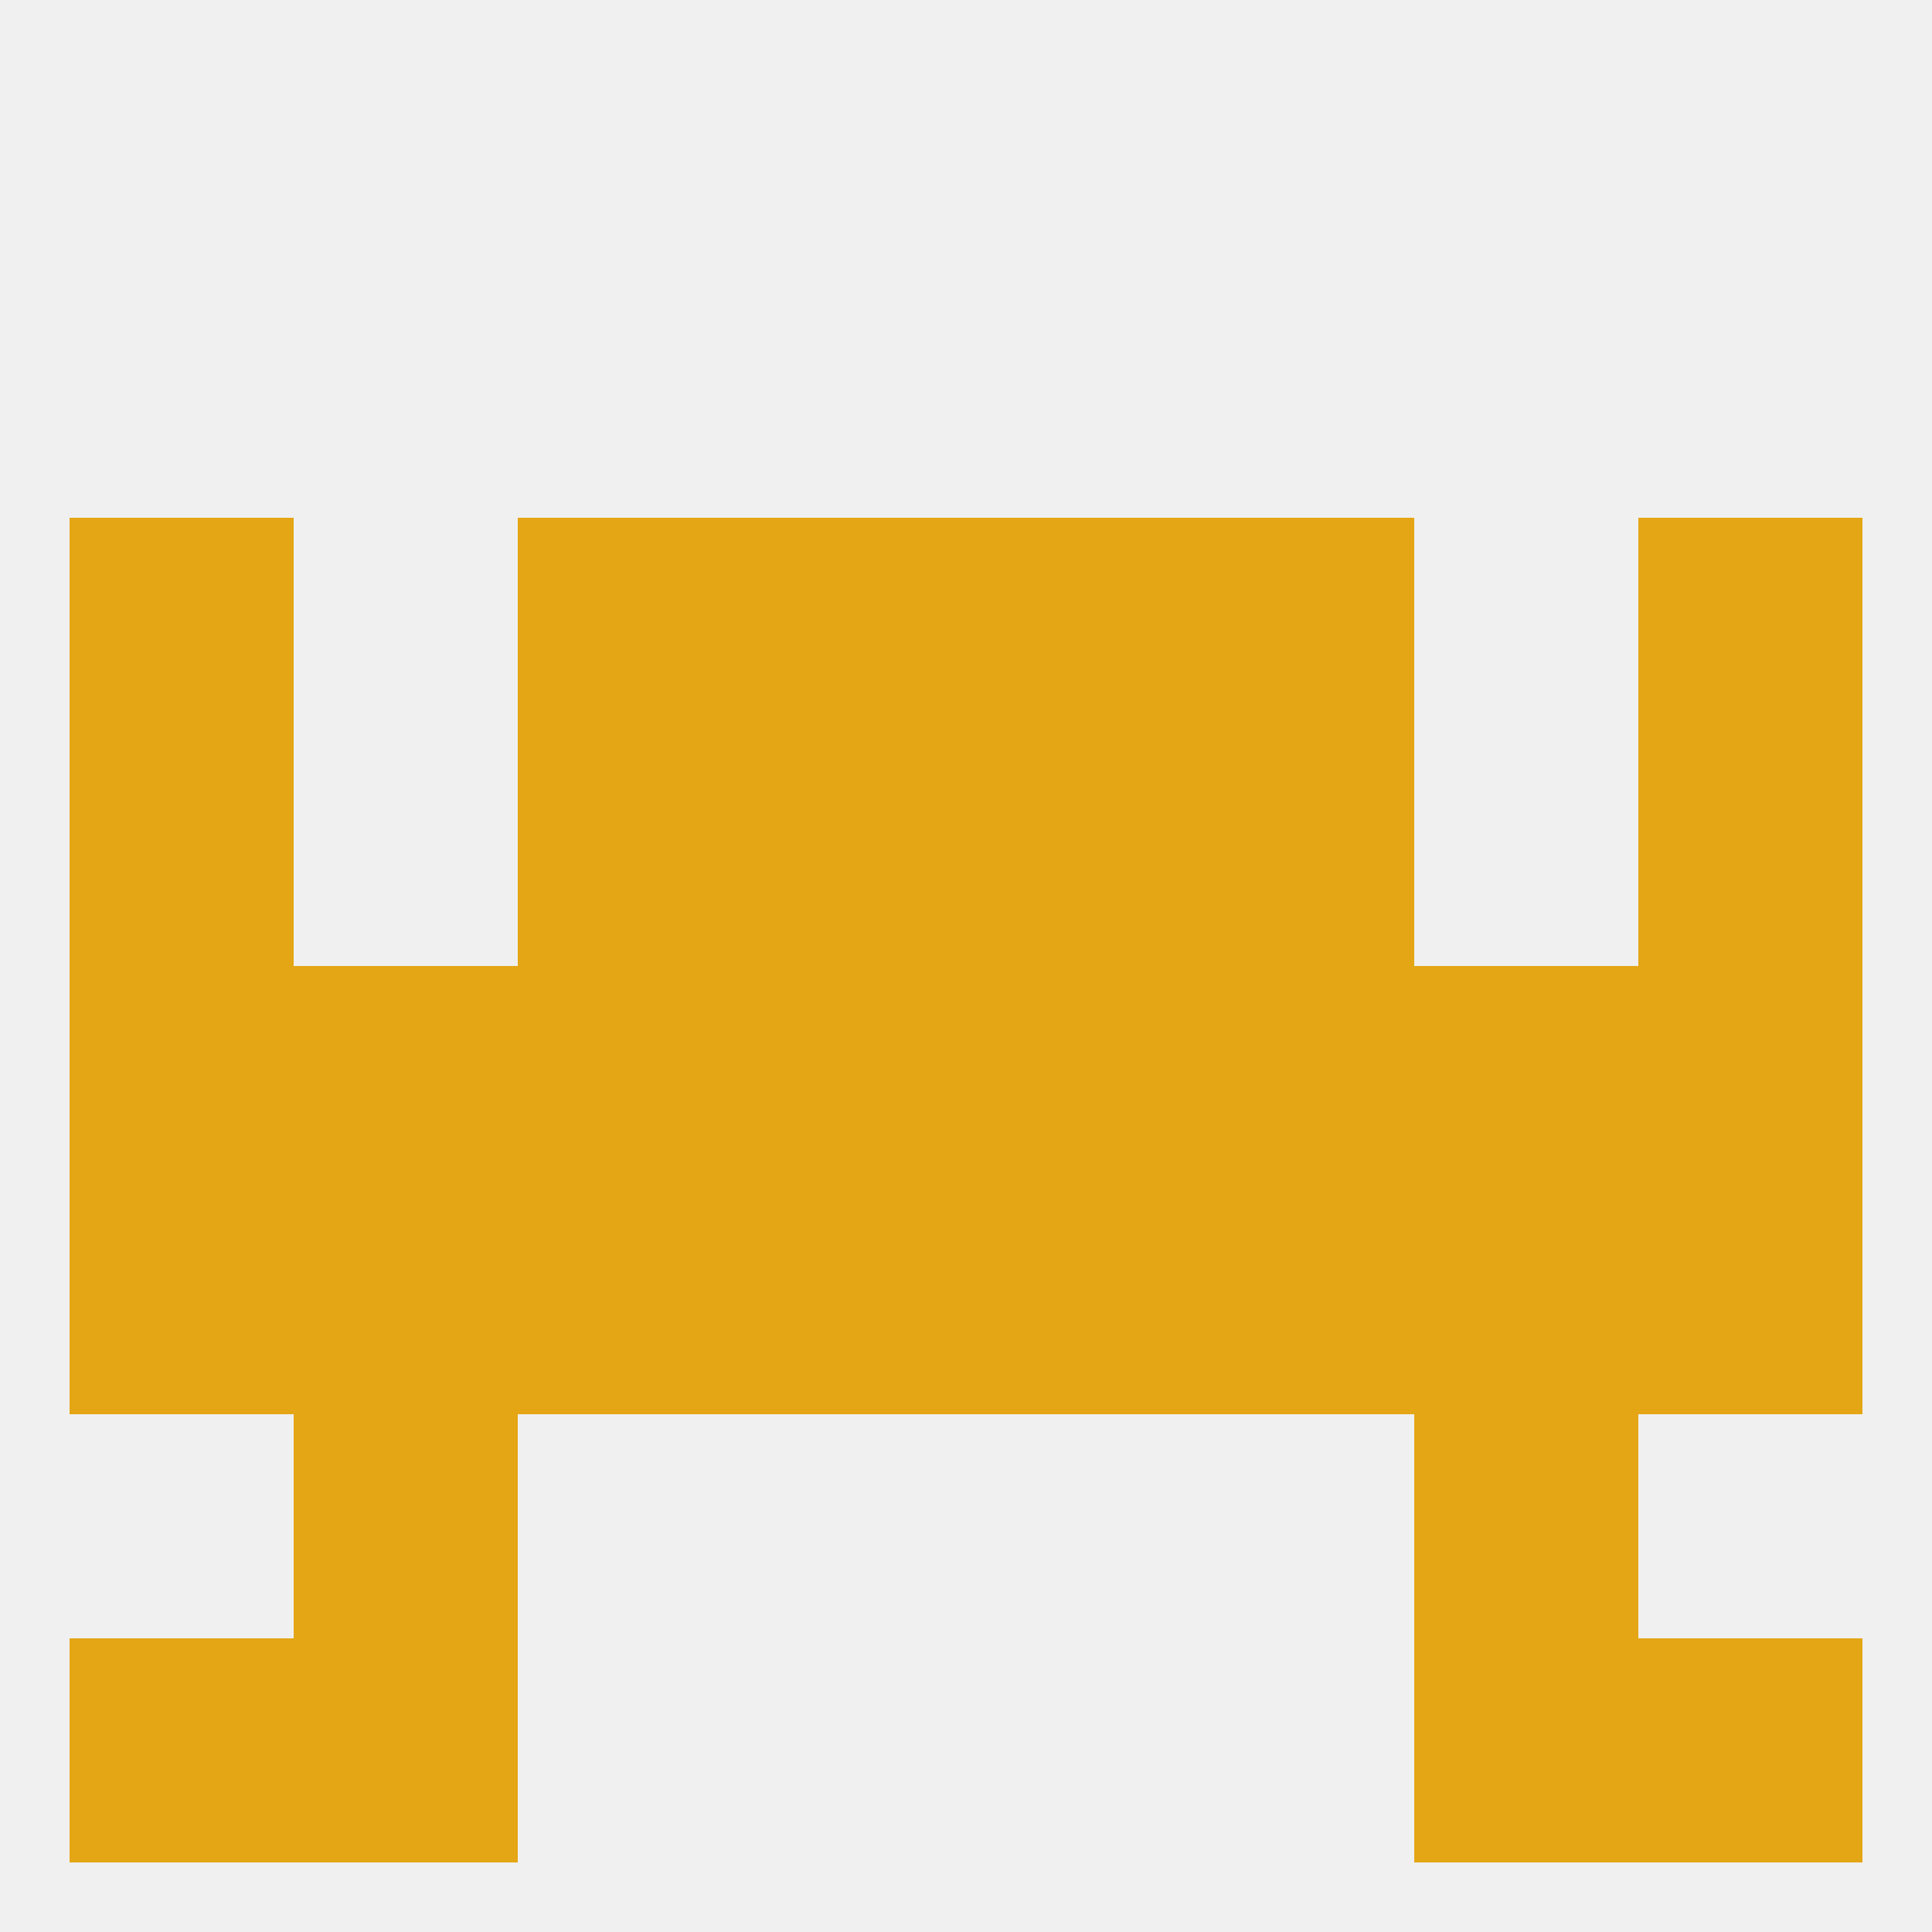
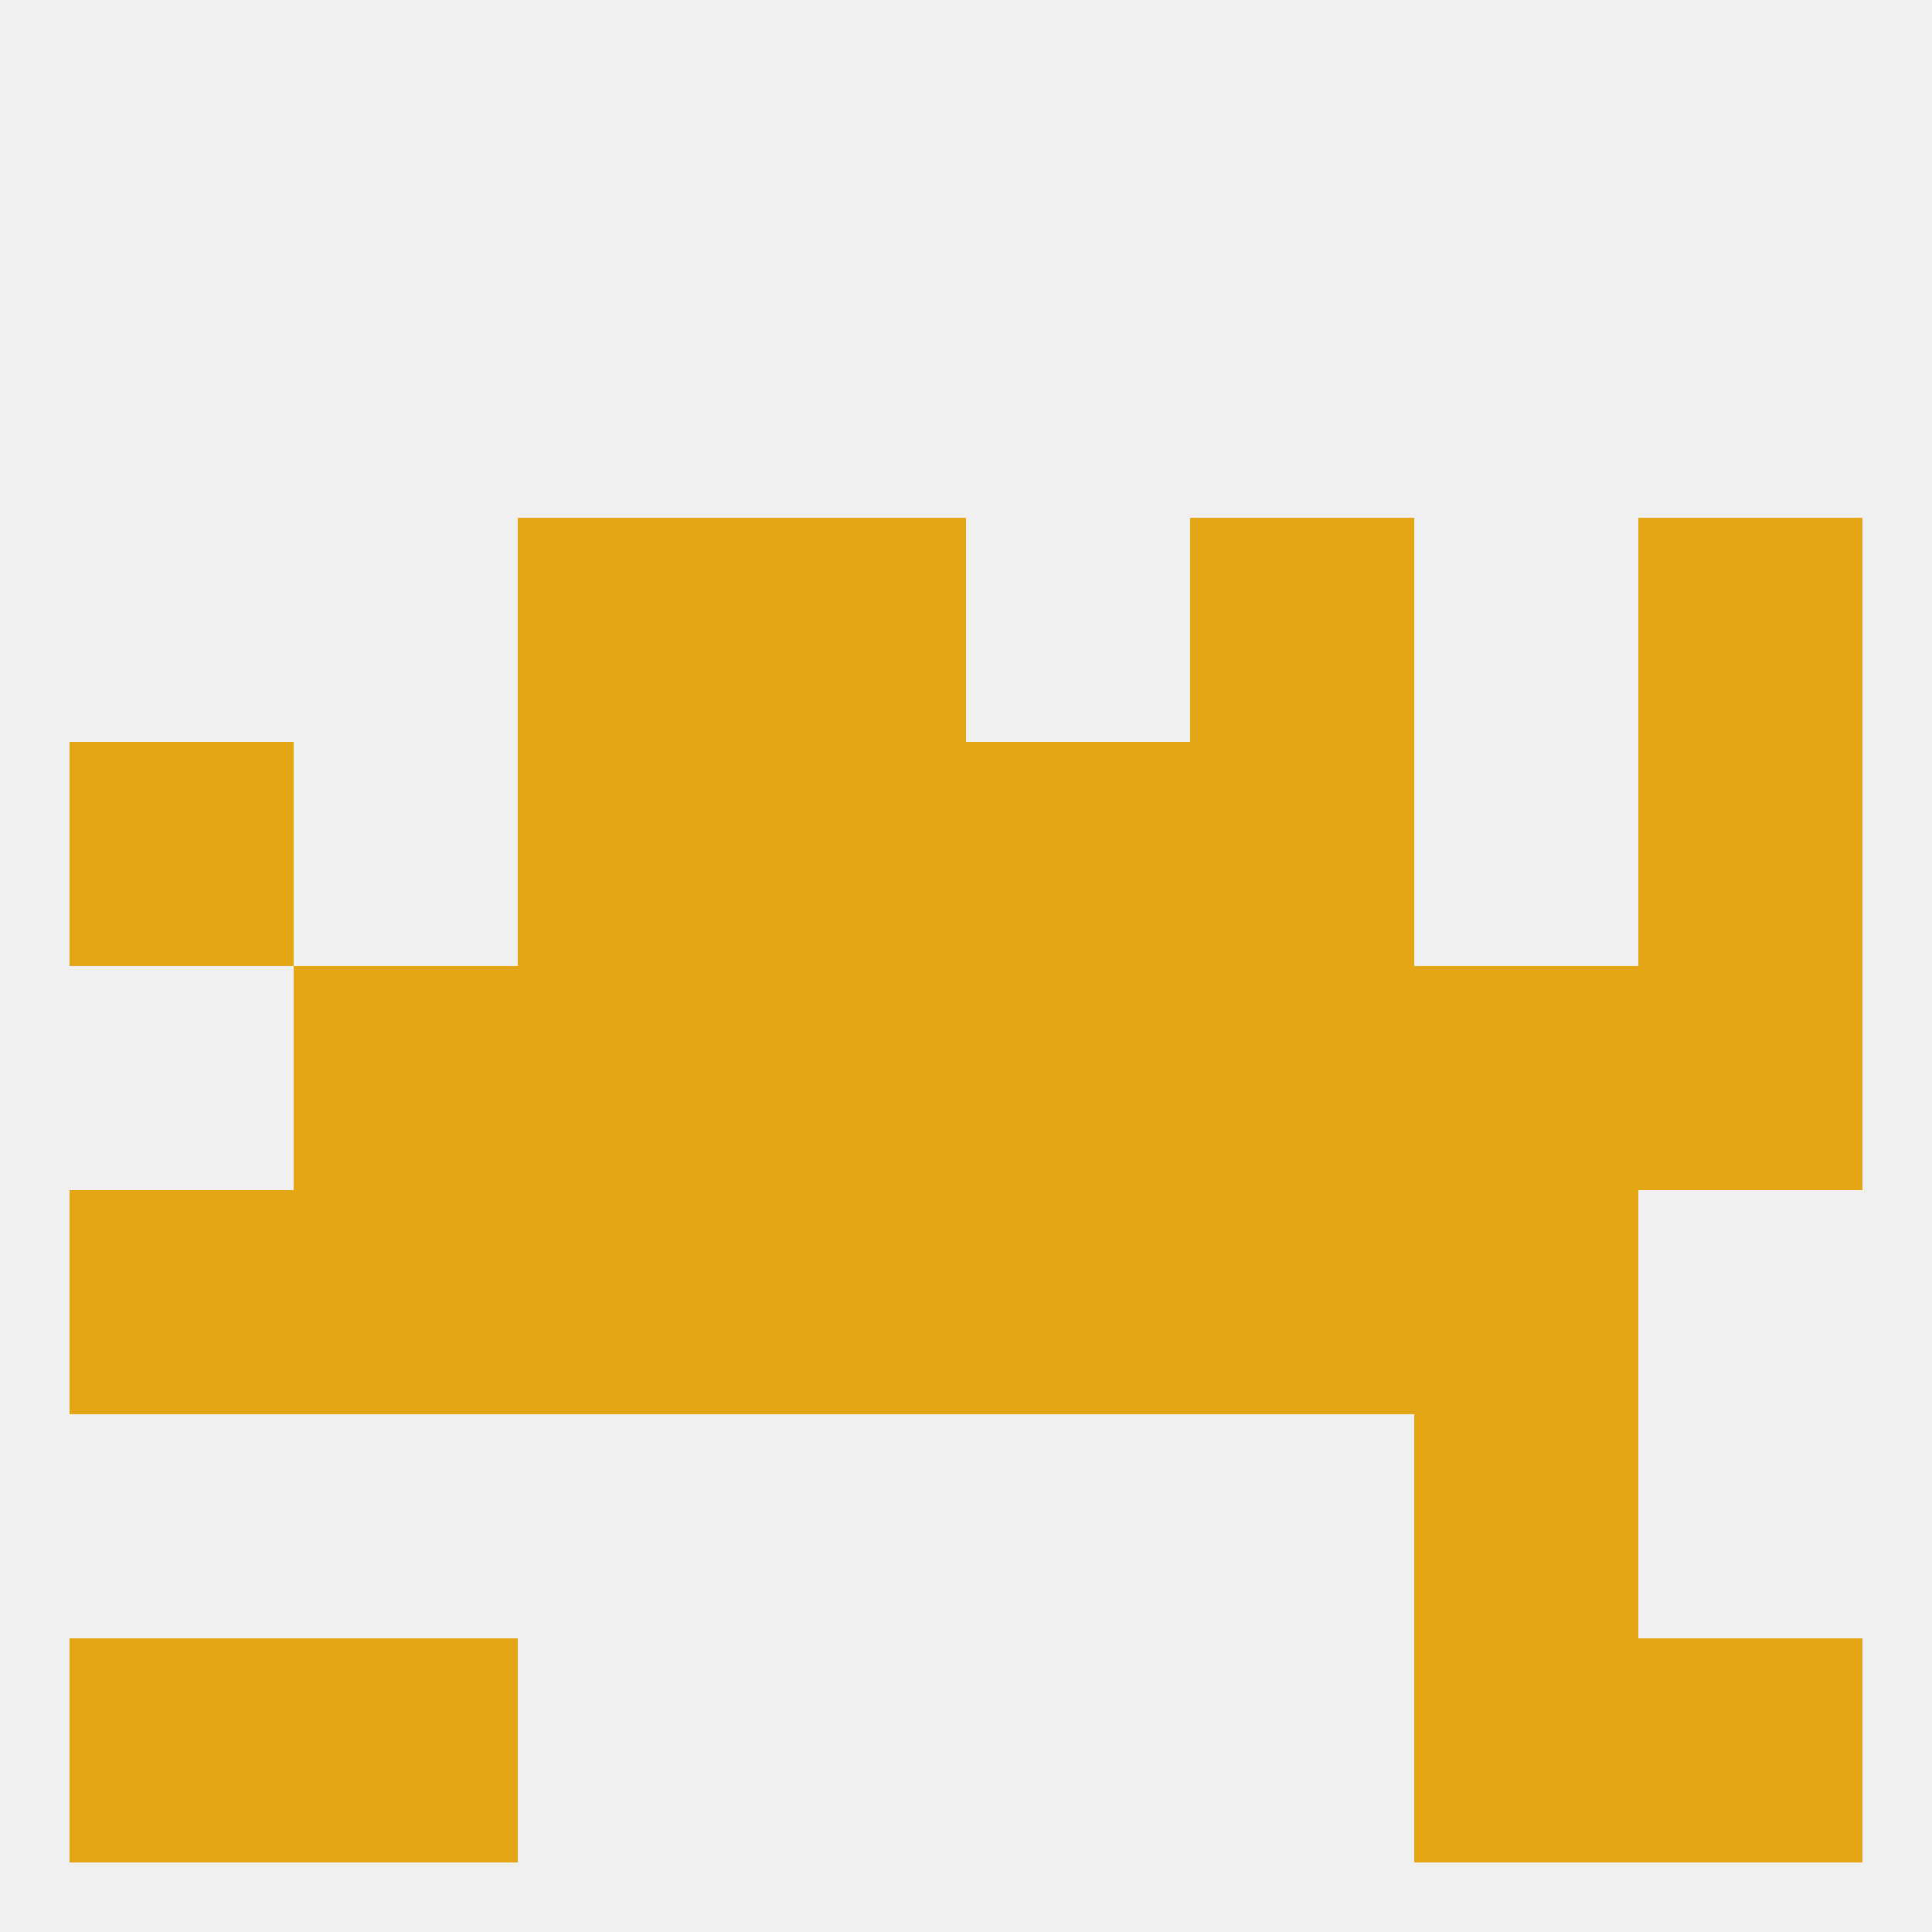
<svg xmlns="http://www.w3.org/2000/svg" version="1.1" baseprofile="full" width="250" height="250" viewBox="0 0 250 250">
  <rect width="100%" height="100%" fill="rgba(240,240,240,255)" />
  <rect x="125" y="125" width="29" height="29" fill="rgba(228,166,21,255)" />
  <rect x="212" y="125" width="29" height="29" fill="rgba(228,166,21,255)" />
  <rect x="38" y="125" width="29" height="29" fill="rgba(228,166,21,255)" />
  <rect x="183" y="125" width="29" height="29" fill="rgba(228,166,21,255)" />
  <rect x="96" y="125" width="29" height="29" fill="rgba(228,166,21,255)" />
-   <rect x="9" y="125" width="29" height="29" fill="rgba(228,166,21,255)" />
  <rect x="67" y="125" width="29" height="29" fill="rgba(228,166,21,255)" />
  <rect x="154" y="125" width="29" height="29" fill="rgba(228,166,21,255)" />
  <rect x="67" y="96" width="29" height="29" fill="rgba(228,166,21,255)" />
  <rect x="154" y="96" width="29" height="29" fill="rgba(228,166,21,255)" />
  <rect x="9" y="96" width="29" height="29" fill="rgba(228,166,21,255)" />
  <rect x="212" y="96" width="29" height="29" fill="rgba(228,166,21,255)" />
  <rect x="96" y="96" width="29" height="29" fill="rgba(228,166,21,255)" />
  <rect x="125" y="96" width="29" height="29" fill="rgba(228,166,21,255)" />
-   <rect x="9" y="67" width="29" height="29" fill="rgba(228,166,21,255)" />
  <rect x="212" y="67" width="29" height="29" fill="rgba(228,166,21,255)" />
  <rect x="96" y="67" width="29" height="29" fill="rgba(228,166,21,255)" />
-   <rect x="125" y="67" width="29" height="29" fill="rgba(228,166,21,255)" />
  <rect x="67" y="67" width="29" height="29" fill="rgba(228,166,21,255)" />
  <rect x="154" y="67" width="29" height="29" fill="rgba(228,166,21,255)" />
  <rect x="183" y="154" width="29" height="29" fill="rgba(228,166,21,255)" />
  <rect x="9" y="154" width="29" height="29" fill="rgba(228,166,21,255)" />
-   <rect x="212" y="154" width="29" height="29" fill="rgba(228,166,21,255)" />
  <rect x="96" y="154" width="29" height="29" fill="rgba(228,166,21,255)" />
  <rect x="125" y="154" width="29" height="29" fill="rgba(228,166,21,255)" />
  <rect x="67" y="154" width="29" height="29" fill="rgba(228,166,21,255)" />
  <rect x="154" y="154" width="29" height="29" fill="rgba(228,166,21,255)" />
  <rect x="38" y="154" width="29" height="29" fill="rgba(228,166,21,255)" />
-   <rect x="38" y="183" width="29" height="29" fill="rgba(228,166,21,255)" />
  <rect x="183" y="183" width="29" height="29" fill="rgba(228,166,21,255)" />
  <rect x="9" y="212" width="29" height="29" fill="rgba(228,166,21,255)" />
  <rect x="212" y="212" width="29" height="29" fill="rgba(228,166,21,255)" />
  <rect x="38" y="212" width="29" height="29" fill="rgba(228,166,21,255)" />
  <rect x="183" y="212" width="29" height="29" fill="rgba(228,166,21,255)" />
</svg>